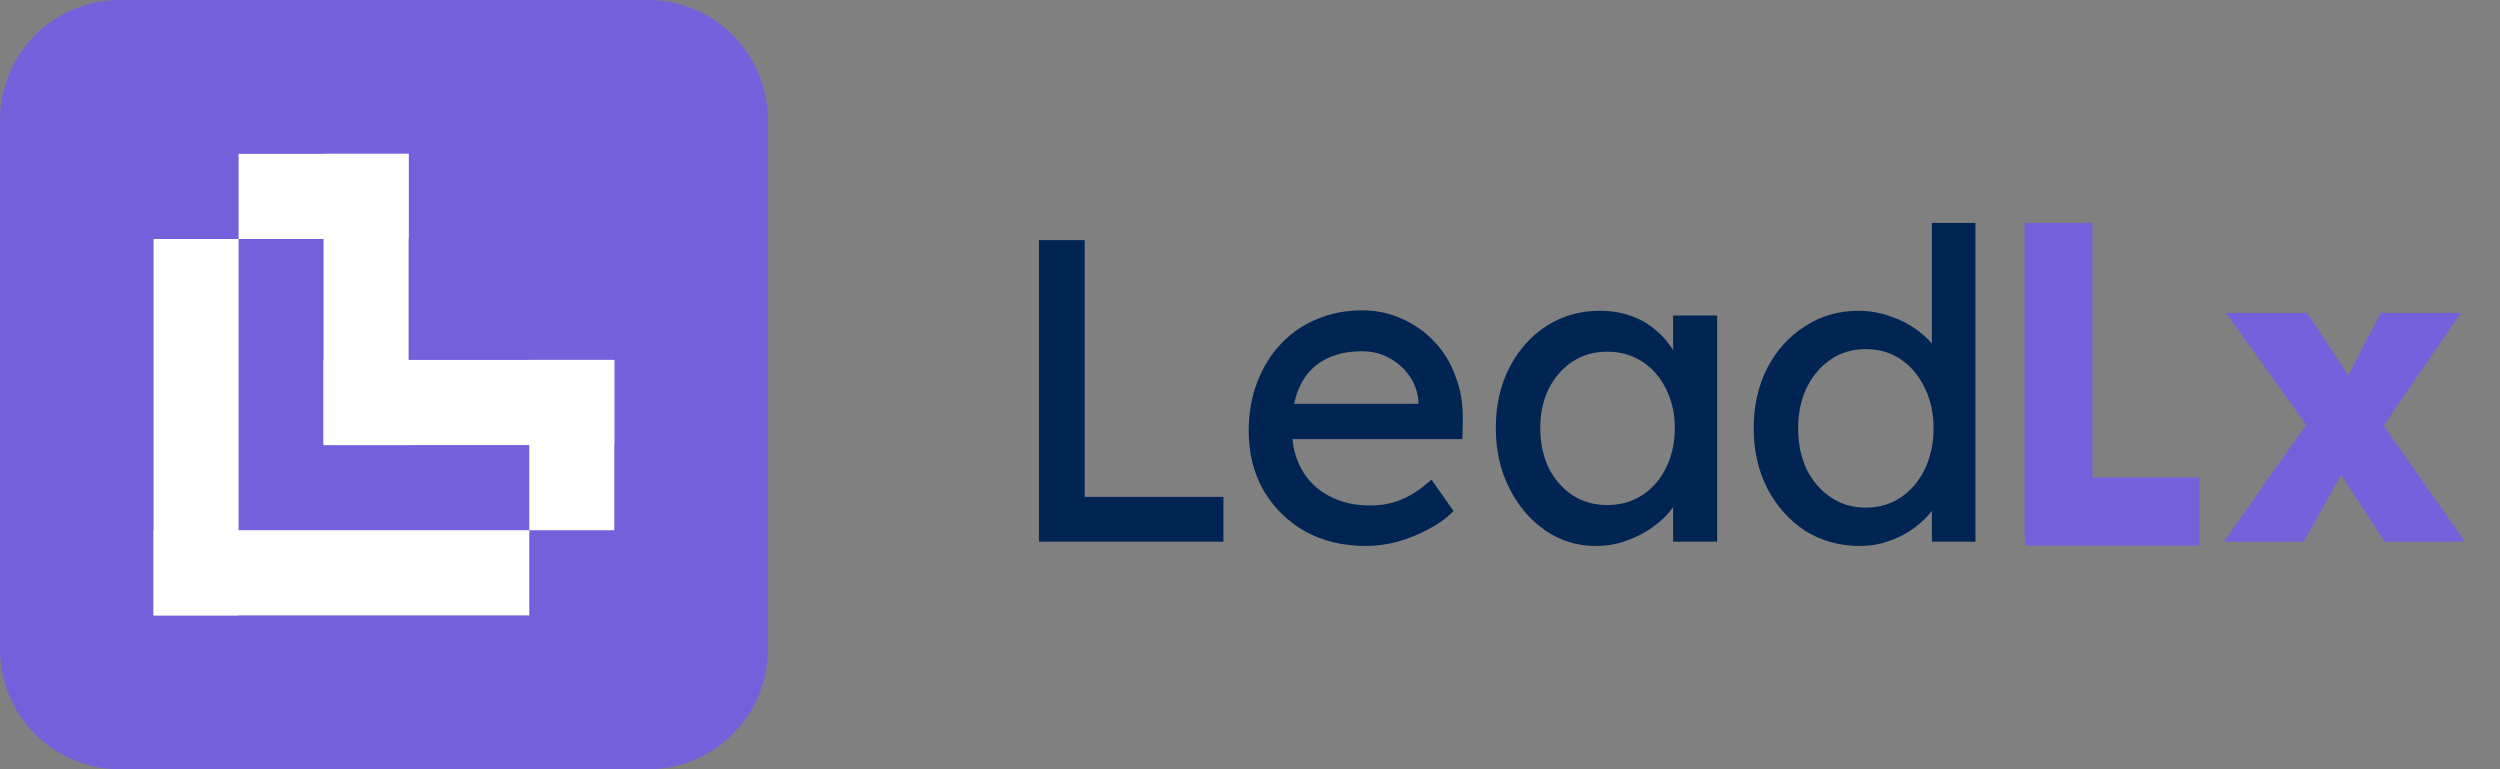
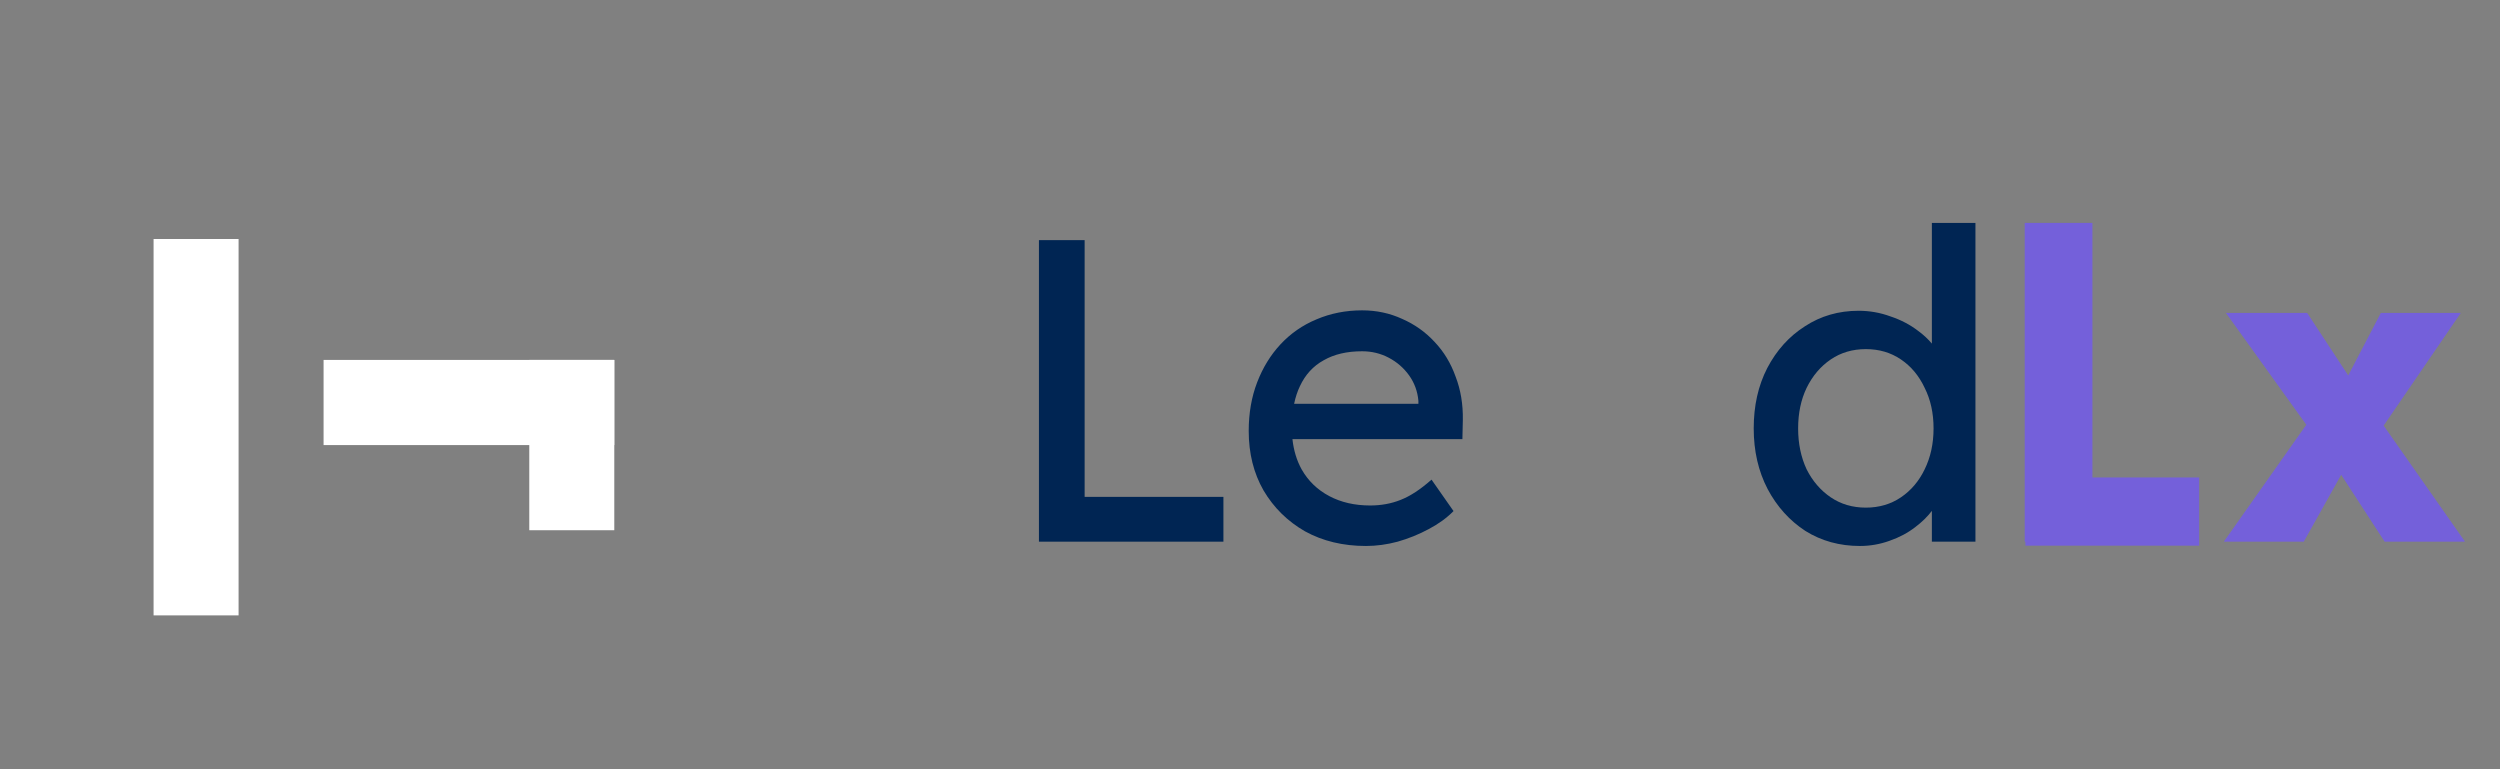
<svg xmlns="http://www.w3.org/2000/svg" width="130" height="40" viewBox="0 0 130 40" fill="none">
  <rect x="0" y="0" width="130" height="40" fill="#808080" stroke="none" />
  <path d="M105.285 28.167V11.591H108.806V28.167H105.285Z" fill="#7460DA" />
  <path d="M115.748 16.273H119.973L122.108 19.523L123.802 16.273H127.961L123.95 22.133L128.181 28.167H124L121.742 24.689L119.797 28.167H115.638L119.927 22.087L115.748 16.273Z" fill="#7460DA" />
  <path d="M105.321 24.828L114.357 24.828L114.357 28.374L105.321 28.374L105.321 24.828Z" fill="#7460DA" />
  <path d="M54.025 28.167V12.487H56.401V25.837H63.618V28.167H54.025Z" fill="#002553" />
  <path fill-rule="evenodd" clip-rule="evenodd" d="M71.028 28.391C69.84 28.391 68.784 28.137 67.86 27.629C66.95 27.107 66.231 26.397 65.703 25.501C65.19 24.605 64.933 23.575 64.933 22.41C64.933 21.484 65.08 20.64 65.373 19.879C65.666 19.117 66.07 18.46 66.583 17.908C67.111 17.34 67.735 16.907 68.454 16.608C69.187 16.295 69.979 16.138 70.83 16.138C71.578 16.138 72.275 16.287 72.921 16.586C73.566 16.87 74.124 17.266 74.593 17.773C75.077 18.281 75.444 18.886 75.693 19.588C75.957 20.275 76.082 21.029 76.067 21.85L76.045 22.836H67.207C67.27 23.418 67.428 23.941 67.683 24.404C68.021 25.001 68.498 25.464 69.114 25.793C69.73 26.121 70.442 26.285 71.248 26.285C71.82 26.285 72.349 26.188 72.833 25.994C73.331 25.8 73.867 25.449 74.439 24.941L75.583 26.576C75.231 26.935 74.798 27.248 74.285 27.517C73.786 27.786 73.251 28.003 72.679 28.167C72.121 28.316 71.571 28.391 71.028 28.391ZM73.273 19.52C73.551 19.909 73.713 20.349 73.757 20.842V20.999H67.294C67.364 20.661 67.464 20.355 67.596 20.081C67.874 19.483 68.285 19.035 68.828 18.736C69.371 18.423 70.038 18.266 70.83 18.266C71.329 18.266 71.791 18.378 72.216 18.602C72.642 18.826 72.994 19.132 73.273 19.52Z" fill="#002553" />
-   <path fill-rule="evenodd" clip-rule="evenodd" d="M82.975 28.391C82.022 28.391 81.149 28.122 80.357 27.584C79.579 27.047 78.956 26.315 78.486 25.389C78.017 24.463 77.782 23.418 77.782 22.253C77.782 21.074 78.017 20.028 78.486 19.117C78.971 18.191 79.616 17.467 80.423 16.945C81.244 16.422 82.161 16.16 83.173 16.16C83.775 16.16 84.325 16.25 84.824 16.429C85.323 16.608 85.755 16.862 86.122 17.191C86.48 17.485 86.773 17.826 87.002 18.212V16.407H89.291V28.167H87.002V26.366C86.995 26.377 86.988 26.387 86.98 26.397C86.716 26.771 86.371 27.107 85.946 27.405C85.535 27.704 85.073 27.943 84.56 28.122C84.061 28.301 83.533 28.391 82.975 28.391ZM85.396 25.748C84.868 26.091 84.259 26.263 83.57 26.263C82.895 26.263 82.293 26.091 81.765 25.748C81.252 25.404 80.841 24.934 80.533 24.337C80.24 23.724 80.093 23.03 80.093 22.253C80.093 21.492 80.24 20.812 80.533 20.215C80.841 19.618 81.252 19.147 81.765 18.804C82.293 18.46 82.895 18.288 83.57 18.288C84.259 18.288 84.868 18.46 85.396 18.804C85.924 19.147 86.335 19.618 86.628 20.215C86.936 20.812 87.09 21.492 87.09 22.253C87.09 23.03 86.936 23.724 86.628 24.337C86.335 24.934 85.924 25.404 85.396 25.748Z" fill="#002553" />
  <path fill-rule="evenodd" clip-rule="evenodd" d="M96.716 28.391C95.66 28.391 94.714 28.13 93.877 27.607C93.056 27.069 92.403 26.345 91.919 25.434C91.435 24.508 91.193 23.455 91.193 22.276C91.193 21.096 91.428 20.051 91.897 19.14C92.381 18.214 93.034 17.49 93.856 16.967C94.677 16.429 95.609 16.16 96.65 16.16C97.222 16.16 97.772 16.258 98.3 16.452C98.843 16.631 99.327 16.885 99.753 17.213C100.027 17.416 100.262 17.633 100.457 17.867V11.591H102.723V28.167H100.457V26.565C100.233 26.862 99.947 27.142 99.599 27.405C99.217 27.704 98.77 27.943 98.256 28.122C97.758 28.301 97.244 28.391 96.716 28.391ZM98.85 25.86C98.322 26.218 97.714 26.397 97.024 26.397C96.335 26.397 95.726 26.218 95.198 25.86C94.67 25.501 94.252 25.016 93.944 24.404C93.65 23.776 93.503 23.067 93.503 22.276C93.503 21.484 93.65 20.782 93.944 20.17C94.252 19.543 94.67 19.05 95.198 18.692C95.726 18.333 96.335 18.154 97.024 18.154C97.714 18.154 98.322 18.333 98.85 18.692C99.379 19.05 99.789 19.543 100.083 20.17C100.391 20.782 100.545 21.484 100.545 22.276C100.545 23.067 100.391 23.776 100.083 24.404C99.789 25.016 99.379 25.501 98.85 25.86Z" fill="#002553" />
  <g clip-path="url(#clip0_1402_1663)">
-     <path d="M0 6.238C0 2.793 2.788 0 6.227 0H33.702C37.141 0 39.929 2.793 39.929 6.238V33.762C39.929 37.207 37.141 40 33.702 40H6.227C2.788 40 0 37.207 0 33.762V6.238Z" fill="#7460DA" />
    <path d="M7.986 12.428H12.406V32H7.986V12.428Z" fill="white" />
-     <path d="M21.246 8V12.428H12.406V8L21.246 8Z" fill="white" />
-     <path d="M16.826 8H21.246V23.144H16.826V8Z" fill="white" />
-     <path d="M27.523 27.572V32H7.986V27.572H27.523Z" fill="white" />
    <path d="M31.943 27.572H27.523V18.716L31.943 18.716V27.572Z" fill="white" />
    <path d="M31.943 18.716V23.144L16.826 23.144V18.716L31.943 18.716Z" fill="white" />
  </g>
  <defs>
    <clipPath id="clip0_1402_1663">
      <rect width="39.929" height="40" fill="white" />
    </clipPath>
  </defs>
</svg>